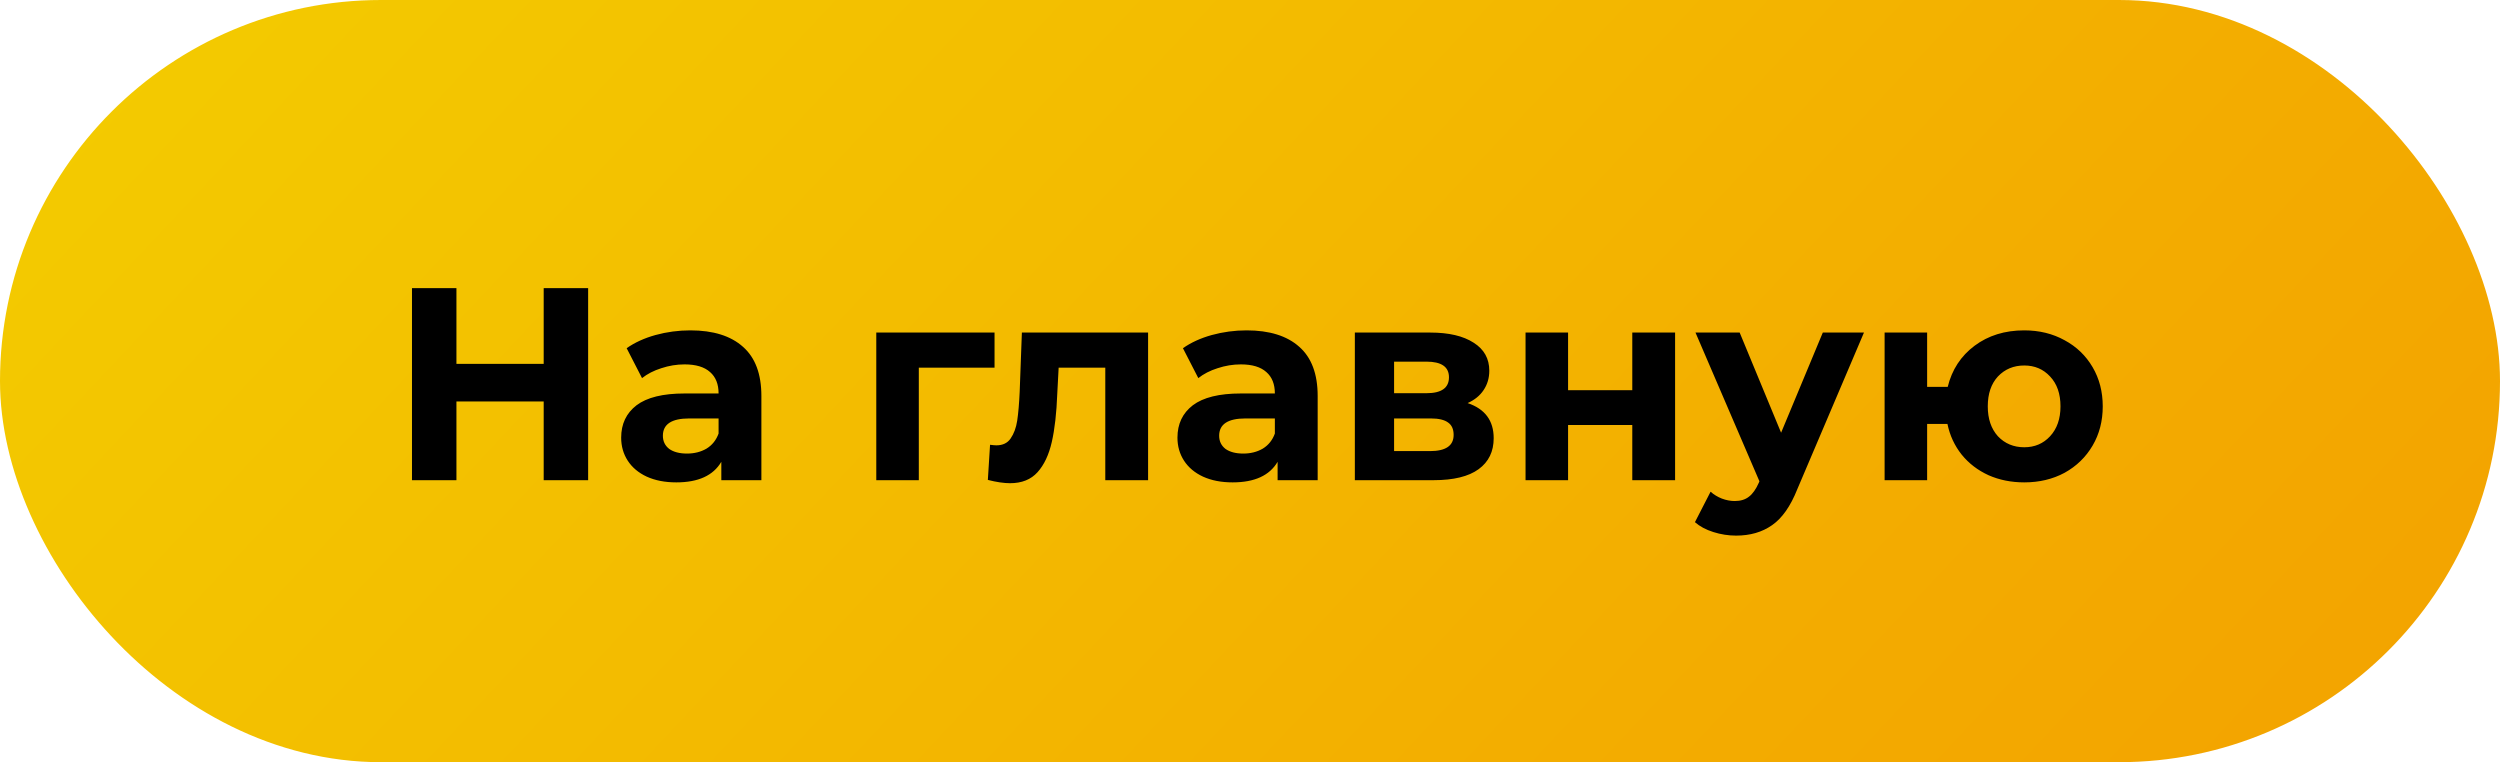
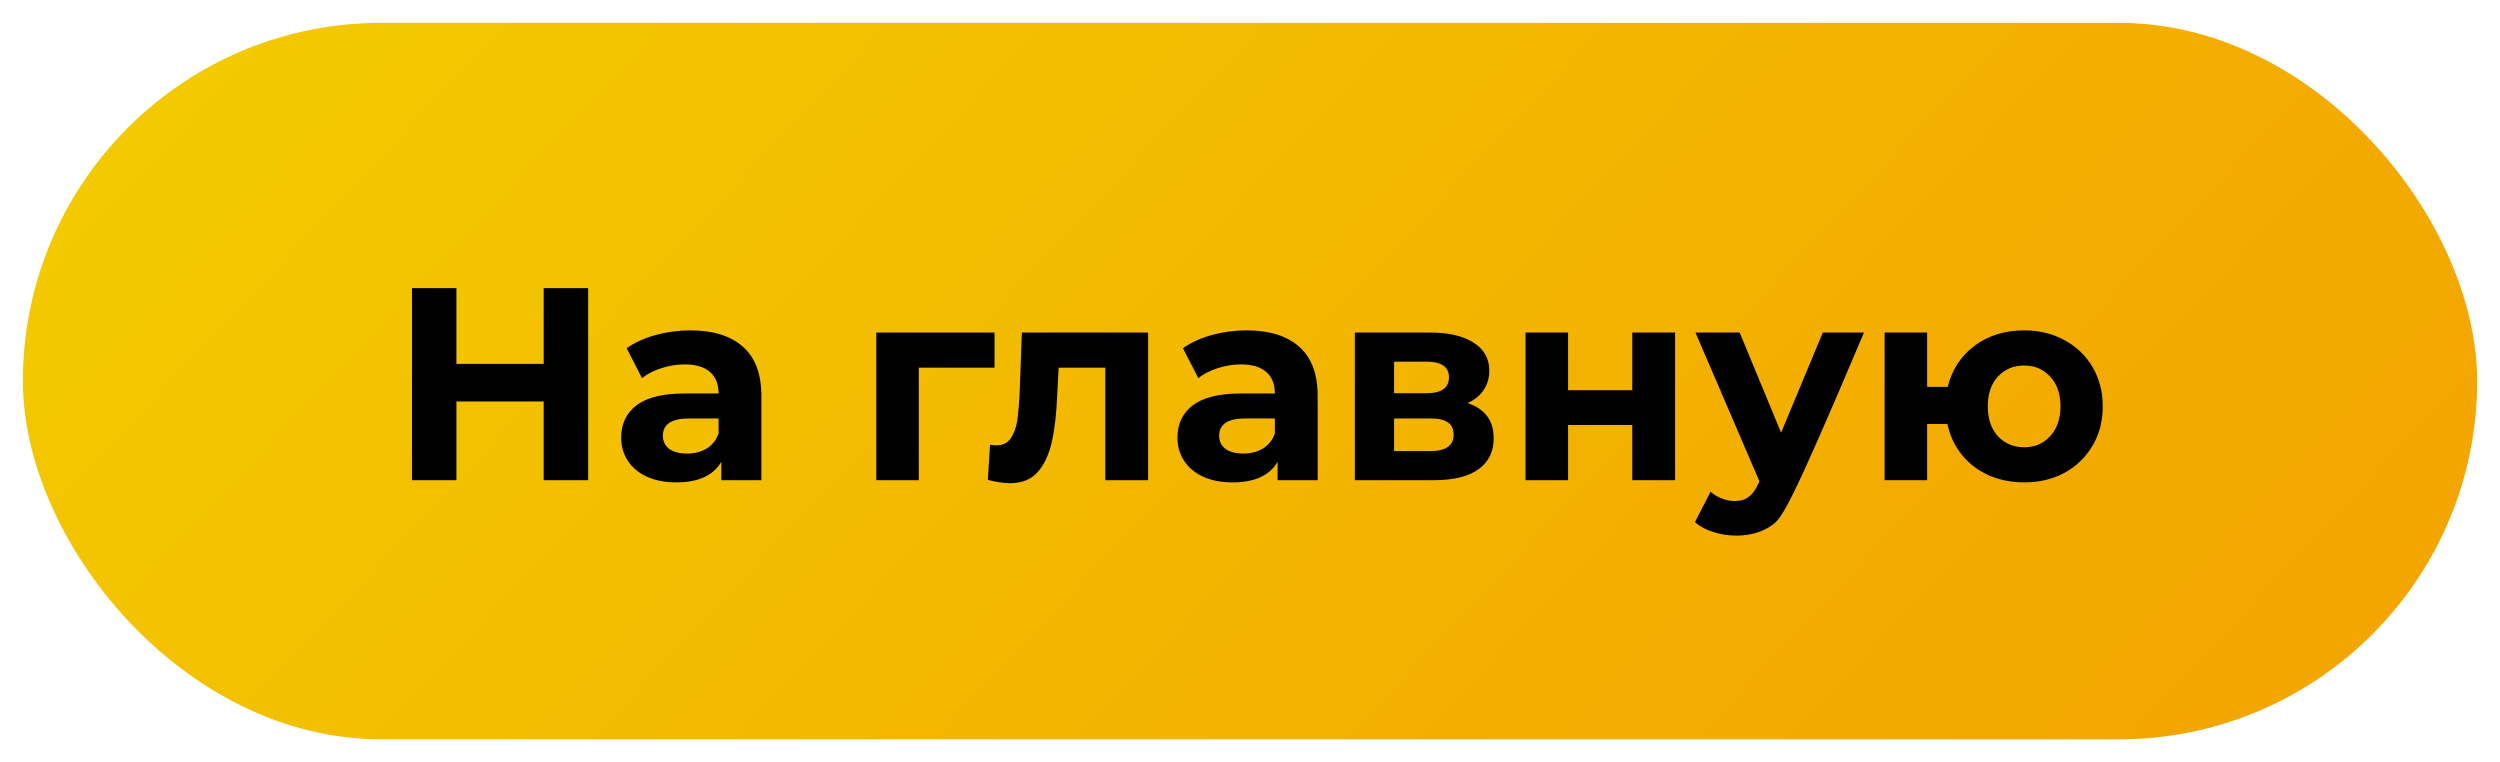
<svg xmlns="http://www.w3.org/2000/svg" width="164" height="50" viewBox="0 0 164 50" fill="none">
  <rect x="1.5" y="1.5" width="161" height="47" rx="23.5" fill="url(#paint0_linear)" />
-   <path d="M38.582 18.9V31.5H35.666V26.334H29.942V31.5H27.026V18.9H29.942V23.868H35.666V18.9H38.582ZM45.285 21.672C46.785 21.672 47.937 22.032 48.741 22.752C49.545 23.46 49.947 24.534 49.947 25.974V31.5H47.319V30.294C46.791 31.194 45.807 31.644 44.367 31.644C43.623 31.644 42.975 31.518 42.423 31.266C41.883 31.014 41.469 30.666 41.181 30.222C40.893 29.778 40.749 29.274 40.749 28.71C40.749 27.81 41.085 27.102 41.757 26.586C42.441 26.07 43.491 25.812 44.907 25.812H47.139C47.139 25.2 46.953 24.732 46.581 24.408C46.209 24.072 45.651 23.904 44.907 23.904C44.391 23.904 43.881 23.988 43.377 24.156C42.885 24.312 42.465 24.528 42.117 24.804L41.109 22.842C41.637 22.47 42.267 22.182 42.999 21.978C43.743 21.774 44.505 21.672 45.285 21.672ZM45.069 29.754C45.549 29.754 45.975 29.646 46.347 29.43C46.719 29.202 46.983 28.872 47.139 28.44V27.45H45.213C44.061 27.45 43.485 27.828 43.485 28.584C43.485 28.944 43.623 29.232 43.899 29.448C44.187 29.652 44.577 29.754 45.069 29.754ZM65.242 24.12H60.274V31.5H57.484V21.816H65.242V24.12ZM75.315 21.816V31.5H72.507V24.12H69.447L69.357 25.83C69.309 27.102 69.189 28.158 68.997 28.998C68.805 29.838 68.493 30.498 68.061 30.978C67.629 31.458 67.029 31.698 66.261 31.698C65.853 31.698 65.367 31.626 64.803 31.482L64.947 29.178C65.139 29.202 65.277 29.214 65.361 29.214C65.781 29.214 66.093 29.064 66.297 28.764C66.513 28.452 66.657 28.062 66.729 27.594C66.801 27.114 66.855 26.484 66.891 25.704L67.035 21.816H75.315ZM81.777 21.672C83.277 21.672 84.429 22.032 85.233 22.752C86.037 23.46 86.439 24.534 86.439 25.974V31.5H83.811V30.294C83.283 31.194 82.299 31.644 80.859 31.644C80.115 31.644 79.467 31.518 78.915 31.266C78.375 31.014 77.961 30.666 77.673 30.222C77.385 29.778 77.241 29.274 77.241 28.71C77.241 27.81 77.577 27.102 78.249 26.586C78.933 26.07 79.983 25.812 81.399 25.812H83.631C83.631 25.2 83.445 24.732 83.073 24.408C82.701 24.072 82.143 23.904 81.399 23.904C80.883 23.904 80.373 23.988 79.869 24.156C79.377 24.312 78.957 24.528 78.609 24.804L77.601 22.842C78.129 22.47 78.759 22.182 79.491 21.978C80.235 21.774 80.997 21.672 81.777 21.672ZM81.561 29.754C82.041 29.754 82.467 29.646 82.839 29.43C83.211 29.202 83.475 28.872 83.631 28.44V27.45H81.705C80.553 27.45 79.977 27.828 79.977 28.584C79.977 28.944 80.115 29.232 80.391 29.448C80.679 29.652 81.069 29.754 81.561 29.754ZM96.276 26.442C97.416 26.826 97.986 27.594 97.986 28.746C97.986 29.622 97.656 30.3 96.996 30.78C96.336 31.26 95.352 31.5 94.044 31.5H88.878V21.816H93.828C95.04 21.816 95.988 22.038 96.672 22.482C97.356 22.914 97.698 23.526 97.698 24.318C97.698 24.798 97.572 25.224 97.32 25.596C97.08 25.956 96.732 26.238 96.276 26.442ZM91.452 25.794H93.576C94.56 25.794 95.052 25.446 95.052 24.75C95.052 24.066 94.56 23.724 93.576 23.724H91.452V25.794ZM93.81 29.592C94.842 29.592 95.358 29.238 95.358 28.53C95.358 28.158 95.238 27.888 94.998 27.72C94.758 27.54 94.38 27.45 93.864 27.45H91.452V29.592H93.81ZM100.076 21.816H102.866V25.596H107.078V21.816H109.886V31.5H107.078V27.882H102.866V31.5H100.076V21.816ZM122.276 21.816L117.902 32.094C117.458 33.21 116.906 33.996 116.246 34.452C115.598 34.908 114.812 35.136 113.888 35.136C113.384 35.136 112.886 35.058 112.394 34.902C111.902 34.746 111.5 34.53 111.188 34.254L112.214 32.256C112.43 32.448 112.676 32.598 112.952 32.706C113.24 32.814 113.522 32.868 113.798 32.868C114.182 32.868 114.494 32.772 114.734 32.58C114.974 32.4 115.19 32.094 115.382 31.662L115.418 31.572L111.224 21.816H114.122L116.84 28.386L119.576 21.816H122.276ZM132.792 21.672C133.776 21.672 134.658 21.888 135.438 22.32C136.218 22.74 136.83 23.328 137.274 24.084C137.718 24.84 137.94 25.698 137.94 26.658C137.94 27.618 137.718 28.476 137.274 29.232C136.83 29.988 136.218 30.582 135.438 31.014C134.658 31.434 133.776 31.644 132.792 31.644C131.94 31.644 131.16 31.488 130.452 31.176C129.744 30.852 129.156 30.402 128.688 29.826C128.22 29.238 127.908 28.566 127.752 27.81H126.42V31.5H123.63V21.816H126.42V25.38H127.77C128.046 24.252 128.634 23.352 129.534 22.68C130.434 22.008 131.52 21.672 132.792 21.672ZM132.792 29.34C133.476 29.34 134.04 29.1 134.484 28.62C134.94 28.128 135.168 27.474 135.168 26.658C135.168 25.83 134.94 25.176 134.484 24.696C134.04 24.216 133.476 23.976 132.792 23.976C132.096 23.976 131.52 24.216 131.064 24.696C130.62 25.176 130.398 25.83 130.398 26.658C130.398 27.474 130.62 28.128 131.064 28.62C131.52 29.1 132.096 29.34 132.792 29.34Z" fill="black" />
-   <rect x="1.5" y="1.5" width="161" height="47" rx="23.5" stroke="url(#paint1_linear)" stroke-width="3" />
+   <path d="M38.582 18.9V31.5H35.666V26.334H29.942V31.5H27.026V18.9H29.942V23.868H35.666V18.9H38.582ZM45.285 21.672C46.785 21.672 47.937 22.032 48.741 22.752C49.545 23.46 49.947 24.534 49.947 25.974V31.5H47.319V30.294C46.791 31.194 45.807 31.644 44.367 31.644C43.623 31.644 42.975 31.518 42.423 31.266C41.883 31.014 41.469 30.666 41.181 30.222C40.893 29.778 40.749 29.274 40.749 28.71C40.749 27.81 41.085 27.102 41.757 26.586C42.441 26.07 43.491 25.812 44.907 25.812H47.139C47.139 25.2 46.953 24.732 46.581 24.408C46.209 24.072 45.651 23.904 44.907 23.904C44.391 23.904 43.881 23.988 43.377 24.156C42.885 24.312 42.465 24.528 42.117 24.804L41.109 22.842C41.637 22.47 42.267 22.182 42.999 21.978C43.743 21.774 44.505 21.672 45.285 21.672ZM45.069 29.754C45.549 29.754 45.975 29.646 46.347 29.43C46.719 29.202 46.983 28.872 47.139 28.44V27.45H45.213C44.061 27.45 43.485 27.828 43.485 28.584C43.485 28.944 43.623 29.232 43.899 29.448C44.187 29.652 44.577 29.754 45.069 29.754ZM65.242 24.12H60.274V31.5H57.484V21.816H65.242V24.12ZM75.315 21.816V31.5H72.507V24.12H69.447L69.357 25.83C69.309 27.102 69.189 28.158 68.997 28.998C68.805 29.838 68.493 30.498 68.061 30.978C67.629 31.458 67.029 31.698 66.261 31.698C65.853 31.698 65.367 31.626 64.803 31.482L64.947 29.178C65.139 29.202 65.277 29.214 65.361 29.214C65.781 29.214 66.093 29.064 66.297 28.764C66.513 28.452 66.657 28.062 66.729 27.594C66.801 27.114 66.855 26.484 66.891 25.704L67.035 21.816H75.315ZM81.777 21.672C83.277 21.672 84.429 22.032 85.233 22.752C86.037 23.46 86.439 24.534 86.439 25.974V31.5H83.811V30.294C83.283 31.194 82.299 31.644 80.859 31.644C80.115 31.644 79.467 31.518 78.915 31.266C78.375 31.014 77.961 30.666 77.673 30.222C77.385 29.778 77.241 29.274 77.241 28.71C77.241 27.81 77.577 27.102 78.249 26.586C78.933 26.07 79.983 25.812 81.399 25.812H83.631C83.631 25.2 83.445 24.732 83.073 24.408C82.701 24.072 82.143 23.904 81.399 23.904C80.883 23.904 80.373 23.988 79.869 24.156C79.377 24.312 78.957 24.528 78.609 24.804L77.601 22.842C78.129 22.47 78.759 22.182 79.491 21.978C80.235 21.774 80.997 21.672 81.777 21.672ZM81.561 29.754C82.041 29.754 82.467 29.646 82.839 29.43C83.211 29.202 83.475 28.872 83.631 28.44V27.45H81.705C80.553 27.45 79.977 27.828 79.977 28.584C79.977 28.944 80.115 29.232 80.391 29.448C80.679 29.652 81.069 29.754 81.561 29.754ZM96.276 26.442C97.416 26.826 97.986 27.594 97.986 28.746C97.986 29.622 97.656 30.3 96.996 30.78C96.336 31.26 95.352 31.5 94.044 31.5H88.878V21.816H93.828C95.04 21.816 95.988 22.038 96.672 22.482C97.356 22.914 97.698 23.526 97.698 24.318C97.698 24.798 97.572 25.224 97.32 25.596C97.08 25.956 96.732 26.238 96.276 26.442ZM91.452 25.794H93.576C94.56 25.794 95.052 25.446 95.052 24.75C95.052 24.066 94.56 23.724 93.576 23.724H91.452V25.794ZM93.81 29.592C94.842 29.592 95.358 29.238 95.358 28.53C95.358 28.158 95.238 27.888 94.998 27.72C94.758 27.54 94.38 27.45 93.864 27.45H91.452V29.592H93.81ZM100.076 21.816H102.866V25.596H107.078V21.816H109.886V31.5H107.078V27.882H102.866V31.5H100.076V21.816ZM122.276 21.816C117.458 33.21 116.906 33.996 116.246 34.452C115.598 34.908 114.812 35.136 113.888 35.136C113.384 35.136 112.886 35.058 112.394 34.902C111.902 34.746 111.5 34.53 111.188 34.254L112.214 32.256C112.43 32.448 112.676 32.598 112.952 32.706C113.24 32.814 113.522 32.868 113.798 32.868C114.182 32.868 114.494 32.772 114.734 32.58C114.974 32.4 115.19 32.094 115.382 31.662L115.418 31.572L111.224 21.816H114.122L116.84 28.386L119.576 21.816H122.276ZM132.792 21.672C133.776 21.672 134.658 21.888 135.438 22.32C136.218 22.74 136.83 23.328 137.274 24.084C137.718 24.84 137.94 25.698 137.94 26.658C137.94 27.618 137.718 28.476 137.274 29.232C136.83 29.988 136.218 30.582 135.438 31.014C134.658 31.434 133.776 31.644 132.792 31.644C131.94 31.644 131.16 31.488 130.452 31.176C129.744 30.852 129.156 30.402 128.688 29.826C128.22 29.238 127.908 28.566 127.752 27.81H126.42V31.5H123.63V21.816H126.42V25.38H127.77C128.046 24.252 128.634 23.352 129.534 22.68C130.434 22.008 131.52 21.672 132.792 21.672ZM132.792 29.34C133.476 29.34 134.04 29.1 134.484 28.62C134.94 28.128 135.168 27.474 135.168 26.658C135.168 25.83 134.94 25.176 134.484 24.696C134.04 24.216 133.476 23.976 132.792 23.976C132.096 23.976 131.52 24.216 131.064 24.696C130.62 25.176 130.398 25.83 130.398 26.658C130.398 27.474 130.62 28.128 131.064 28.62C131.52 29.1 132.096 29.34 132.792 29.34Z" fill="black" />
  <defs>
    <linearGradient id="paint0_linear" x1="174.821" y1="50" x2="63.519" y2="-54.491" gradientUnits="userSpaceOnUse">
      <stop stop-color="#F3A000" />
      <stop offset="0.323" stop-color="#F3AC00" />
      <stop offset="0.666" stop-color="#F3BC00" />
      <stop offset="1" stop-color="#F3CA00" />
    </linearGradient>
    <linearGradient id="paint1_linear" x1="174.821" y1="50" x2="63.519" y2="-54.491" gradientUnits="userSpaceOnUse">
      <stop stop-color="#F3A000" />
      <stop offset="0.323" stop-color="#F3AC00" />
      <stop offset="0.666" stop-color="#F3BC00" />
      <stop offset="1" stop-color="#F3CA00" />
    </linearGradient>
  </defs>
</svg>